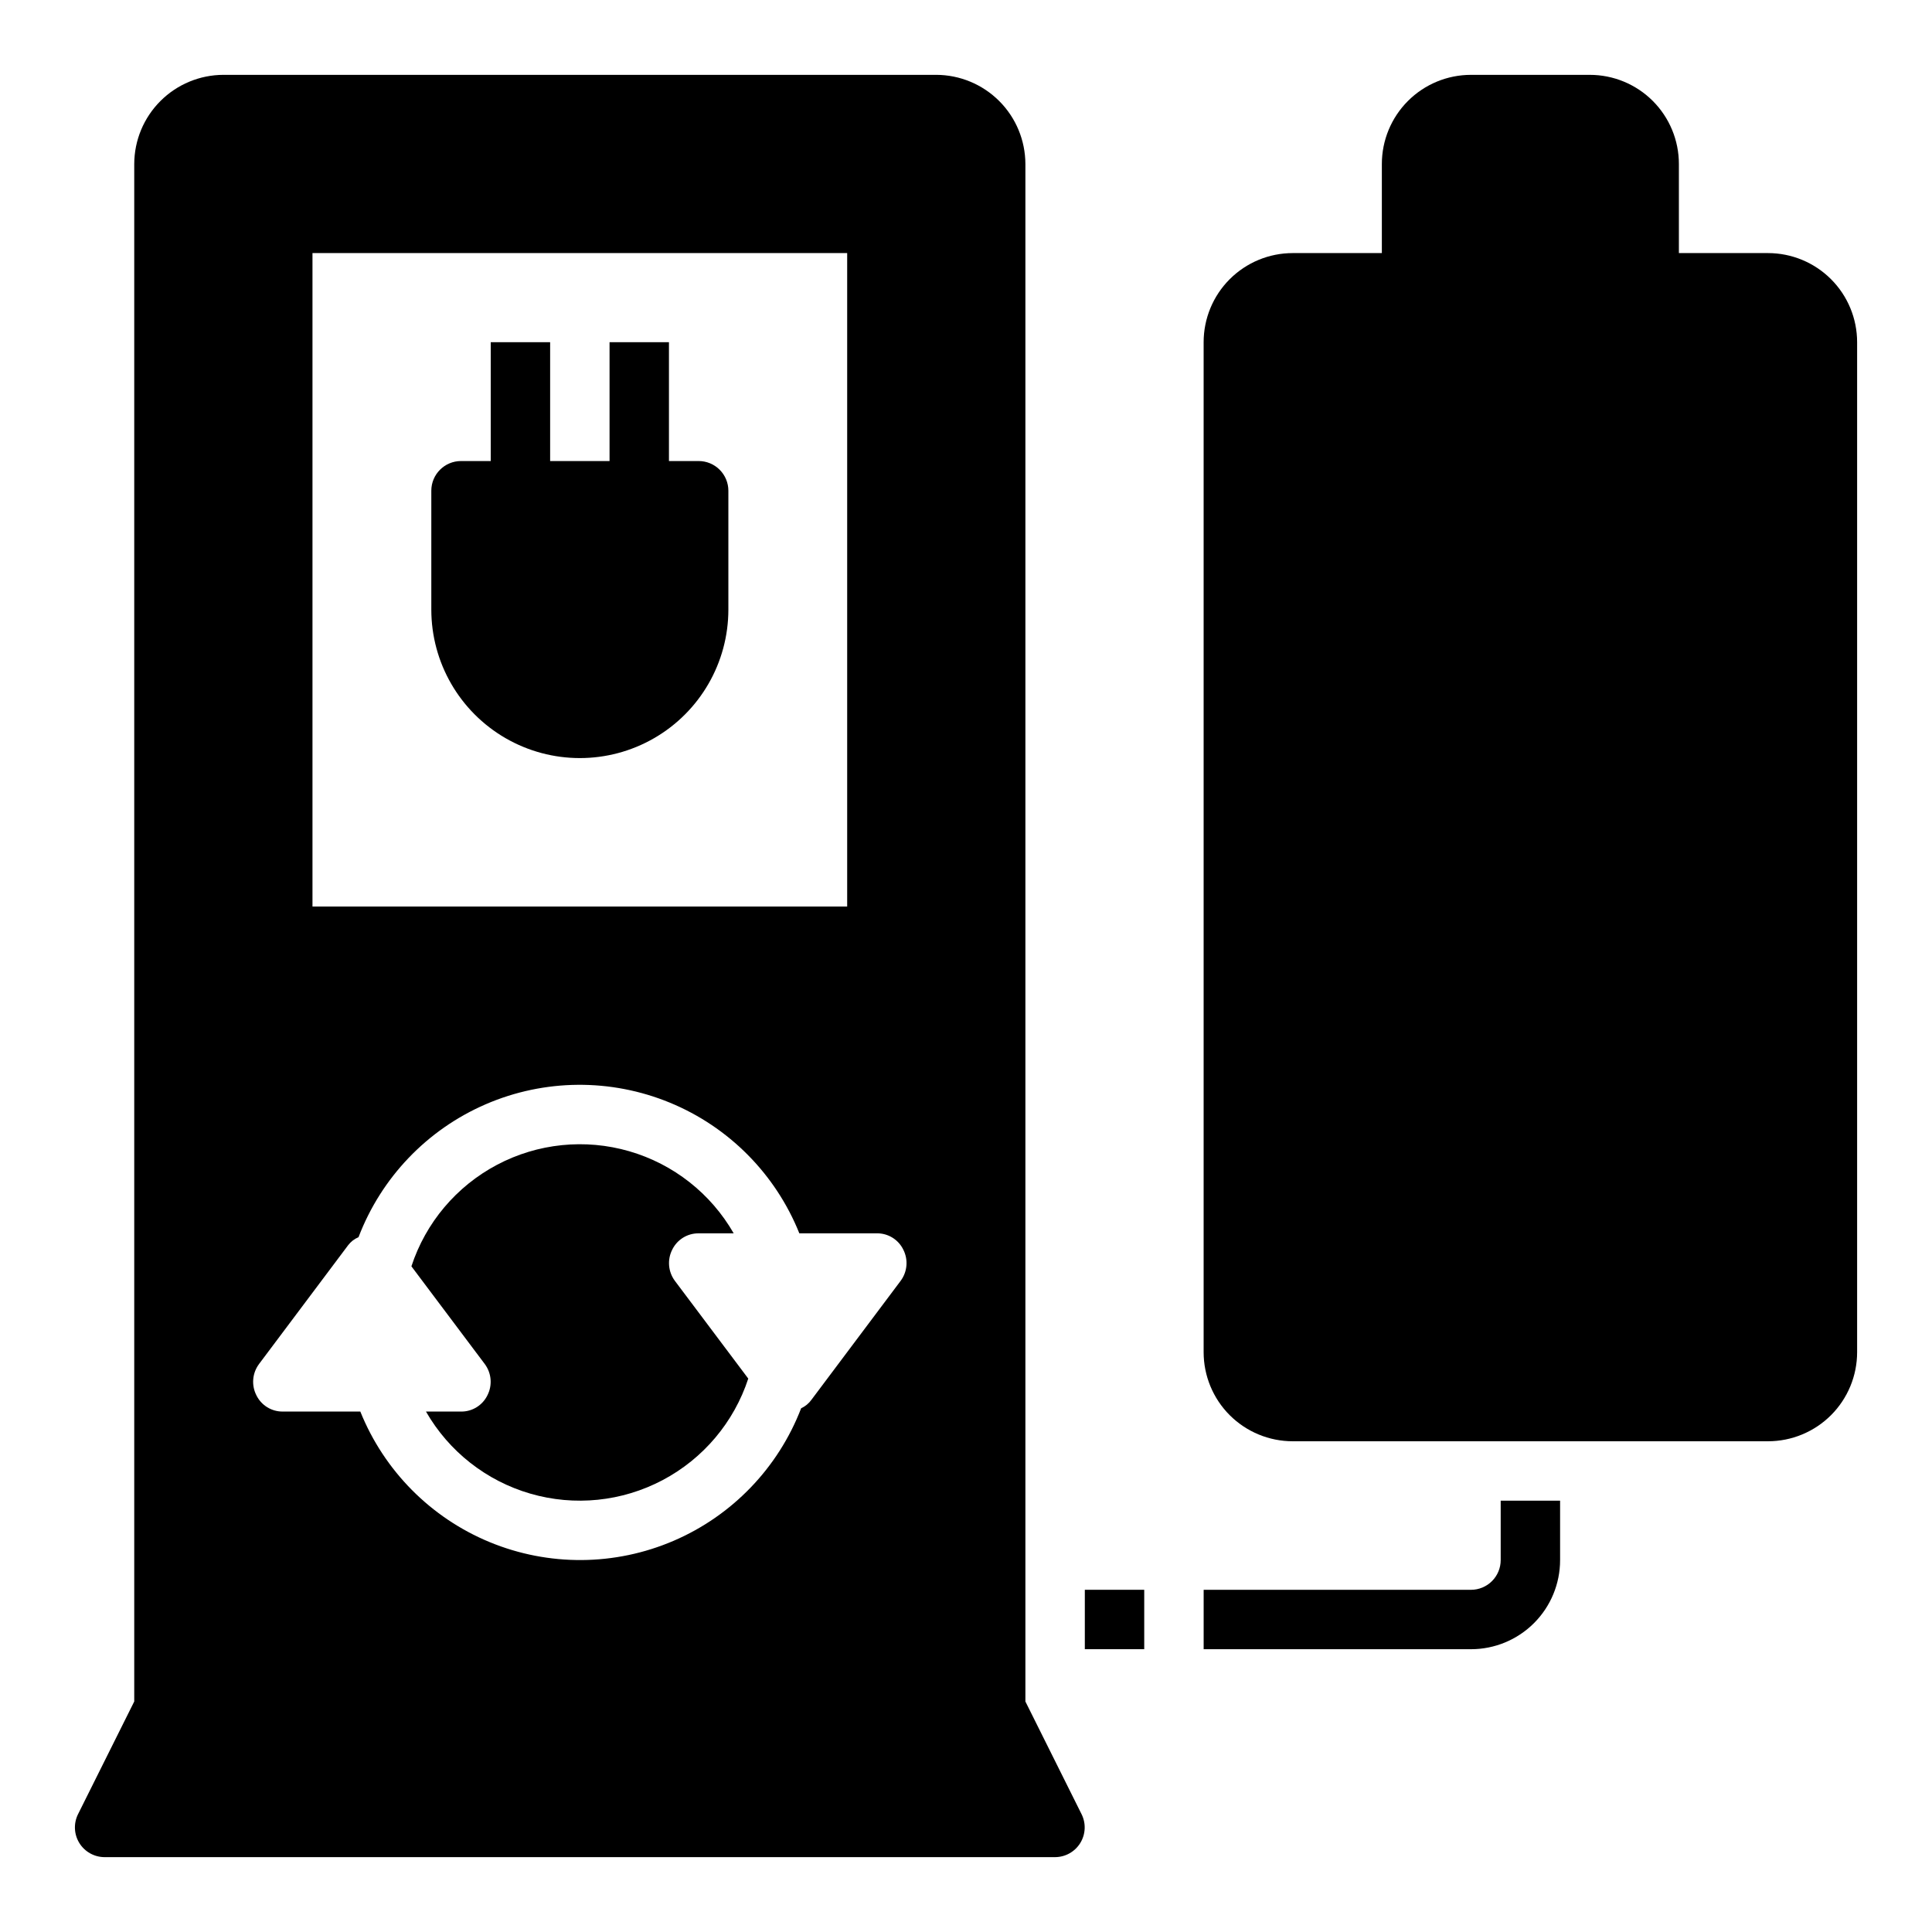
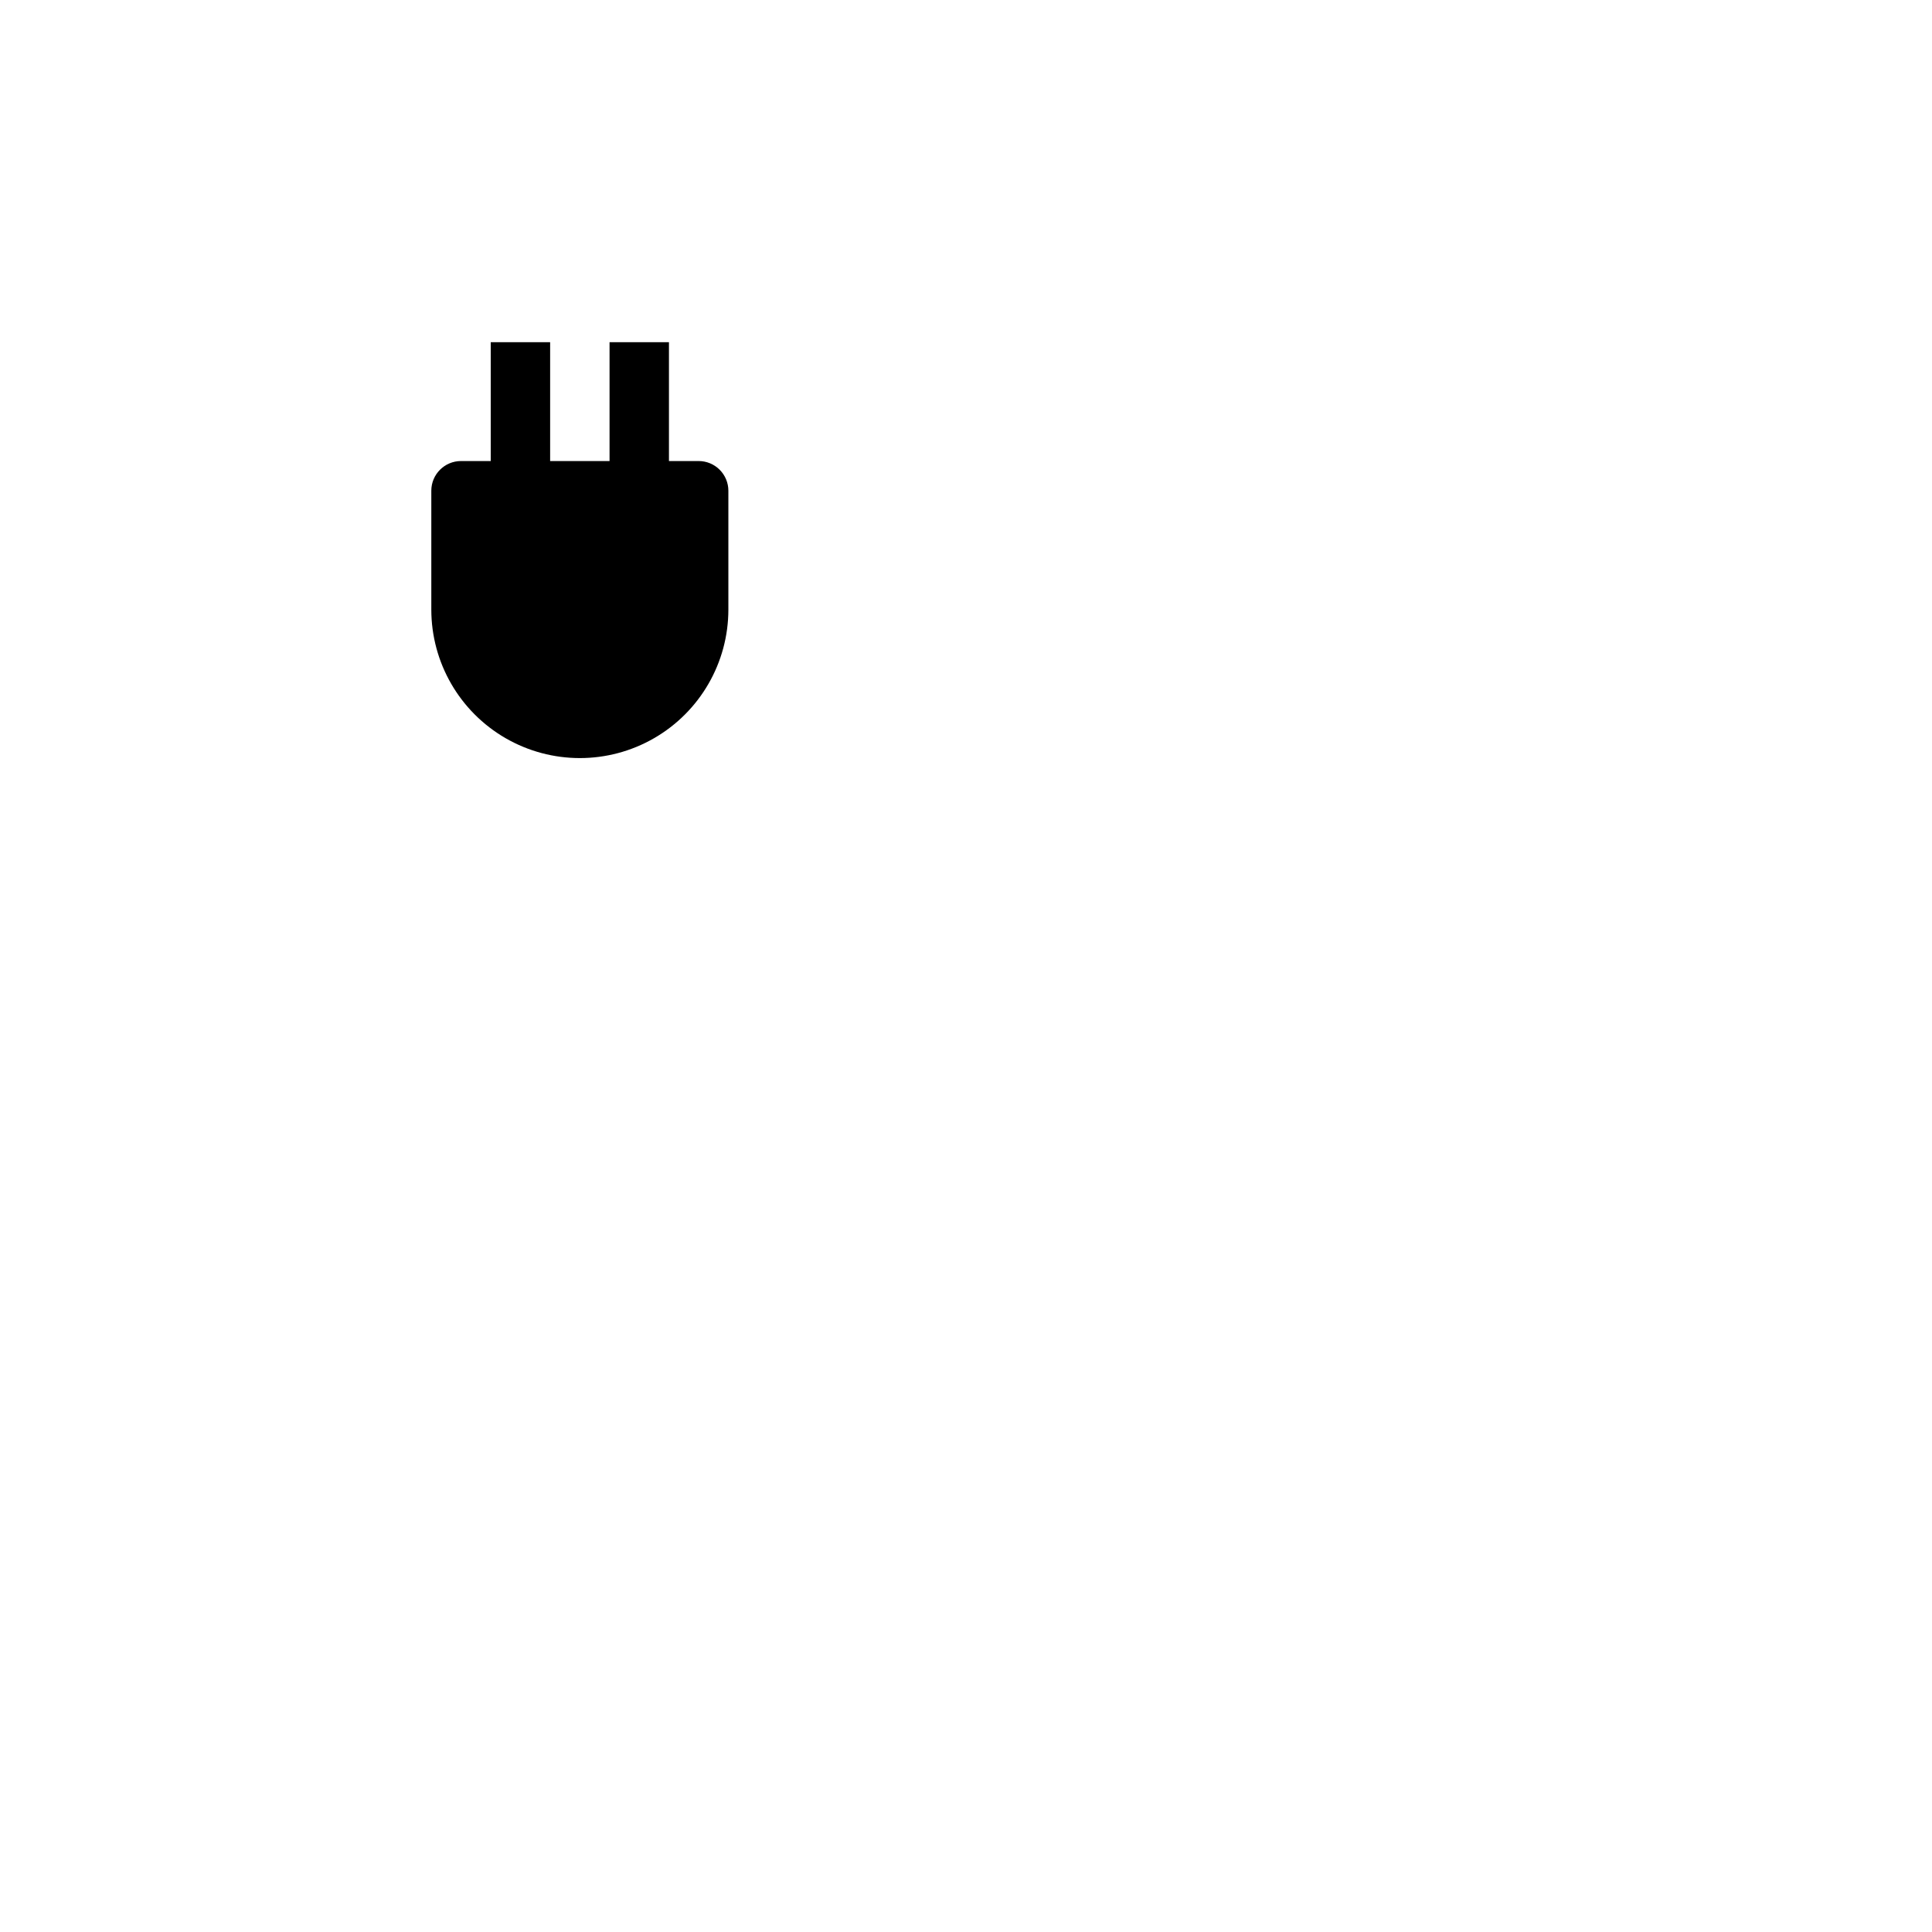
<svg xmlns="http://www.w3.org/2000/svg" fill="#000000" width="800px" height="800px" version="1.1" viewBox="144 144 512 512">
  <g>
    <path d="m329.15 266.18h-7.871v-31.488h-15.742v31.488h-15.746v-31.488h-15.742v31.488h-7.871c-4.348 0-7.875 3.523-7.875 7.871v31.488c0 14.062 7.504 27.055 19.68 34.086 12.18 7.031 27.184 7.031 39.363 0 12.176-7.031 19.68-20.023 19.68-34.086v-31.488c0-2.09-0.832-4.09-2.309-5.566-1.473-1.477-3.477-2.305-5.566-2.305z" />
-     <path d="m273.18 513.75c-1.301 2.676-4.027 4.363-7.004 4.328h-9.289c6.059 10.566 15.98 18.367 27.68 21.758 11.699 3.391 24.258 2.106 35.027-3.586 10.77-5.688 18.91-15.336 22.703-26.91l-19.445-25.898c-1.785-2.398-2.059-5.598-0.707-8.266 1.301-2.676 4.031-4.363 7.004-4.328h9.289c-6.059-10.566-15.98-18.367-27.68-21.758-11.699-3.391-24.258-2.106-35.027 3.586-10.77 5.688-18.91 15.336-22.703 26.91l19.445 25.898c1.785 2.394 2.059 5.598 0.707 8.266z" />
-     <path d="m415.74 594.91v-407.46c-0.02-6.258-2.512-12.254-6.938-16.676-4.426-4.426-10.422-6.922-16.68-6.941h-188.93c-6.258 0.02-12.254 2.516-16.68 6.941-4.426 4.422-6.918 10.418-6.938 16.676v407.46l-14.879 29.836c-1.227 2.434-1.105 5.332 0.32 7.66 1.43 2.324 3.957 3.746 6.688 3.754h251.9c2.731-0.008 5.258-1.43 6.688-3.754 1.426-2.328 1.547-5.227 0.32-7.66zm-188.93-210.66v-173.18h141.7v173.18zm-14.168 121.23 23.617-31.488c0.715-0.941 1.664-1.672 2.754-2.125 6.027-15.812 18.188-28.52 33.719-35.234 15.535-6.715 33.121-6.867 48.77-0.426 15.648 6.441 28.027 18.93 34.332 34.637h20.547c2.977-0.035 5.703 1.652 7.004 4.328 1.355 2.668 1.078 5.867-0.707 8.266l-23.617 31.488c-0.703 0.988-1.652 1.777-2.754 2.285-6.074 15.777-18.254 28.438-33.785 35.113-15.535 6.68-33.102 6.809-48.73 0.363-15.629-6.449-27.996-18.926-34.305-34.613h-20.547c-2.977 0.035-5.703-1.652-7.004-4.328-1.355-2.668-1.078-5.871 0.707-8.266z" />
-     <path d="m431.49 565.31h15.742v15.742h-15.742z" />
-     <path d="m541.7 557.44c0 2.09-0.828 4.09-2.305 5.566-1.477 1.477-3.481 2.309-5.566 2.309h-70.848v15.742h70.848c6.262 0 12.27-2.488 16.699-6.918 4.426-4.426 6.914-10.434 6.914-16.699v-15.742h-15.742z" />
-     <path d="m612.54 211.07h-23.617v-23.617c0-6.262-2.488-12.27-6.914-16.699-4.43-4.43-10.438-6.918-16.699-6.918h-31.488c-6.266 0-12.273 2.488-16.699 6.918-4.43 4.43-6.918 10.438-6.918 16.699v23.617h-23.617c-6.262 0-12.27 2.488-16.699 6.918-4.43 4.426-6.914 10.434-6.914 16.699v267.65c0 6.262 2.484 12.27 6.914 16.699 4.43 4.426 10.438 6.914 16.699 6.914h125.95c6.262 0 12.27-2.488 16.699-6.914 4.43-4.43 6.918-10.438 6.918-16.699v-267.65c0-6.266-2.488-12.273-6.918-16.699-4.43-4.43-10.438-6.918-16.699-6.918z" />
  </g>
</svg>